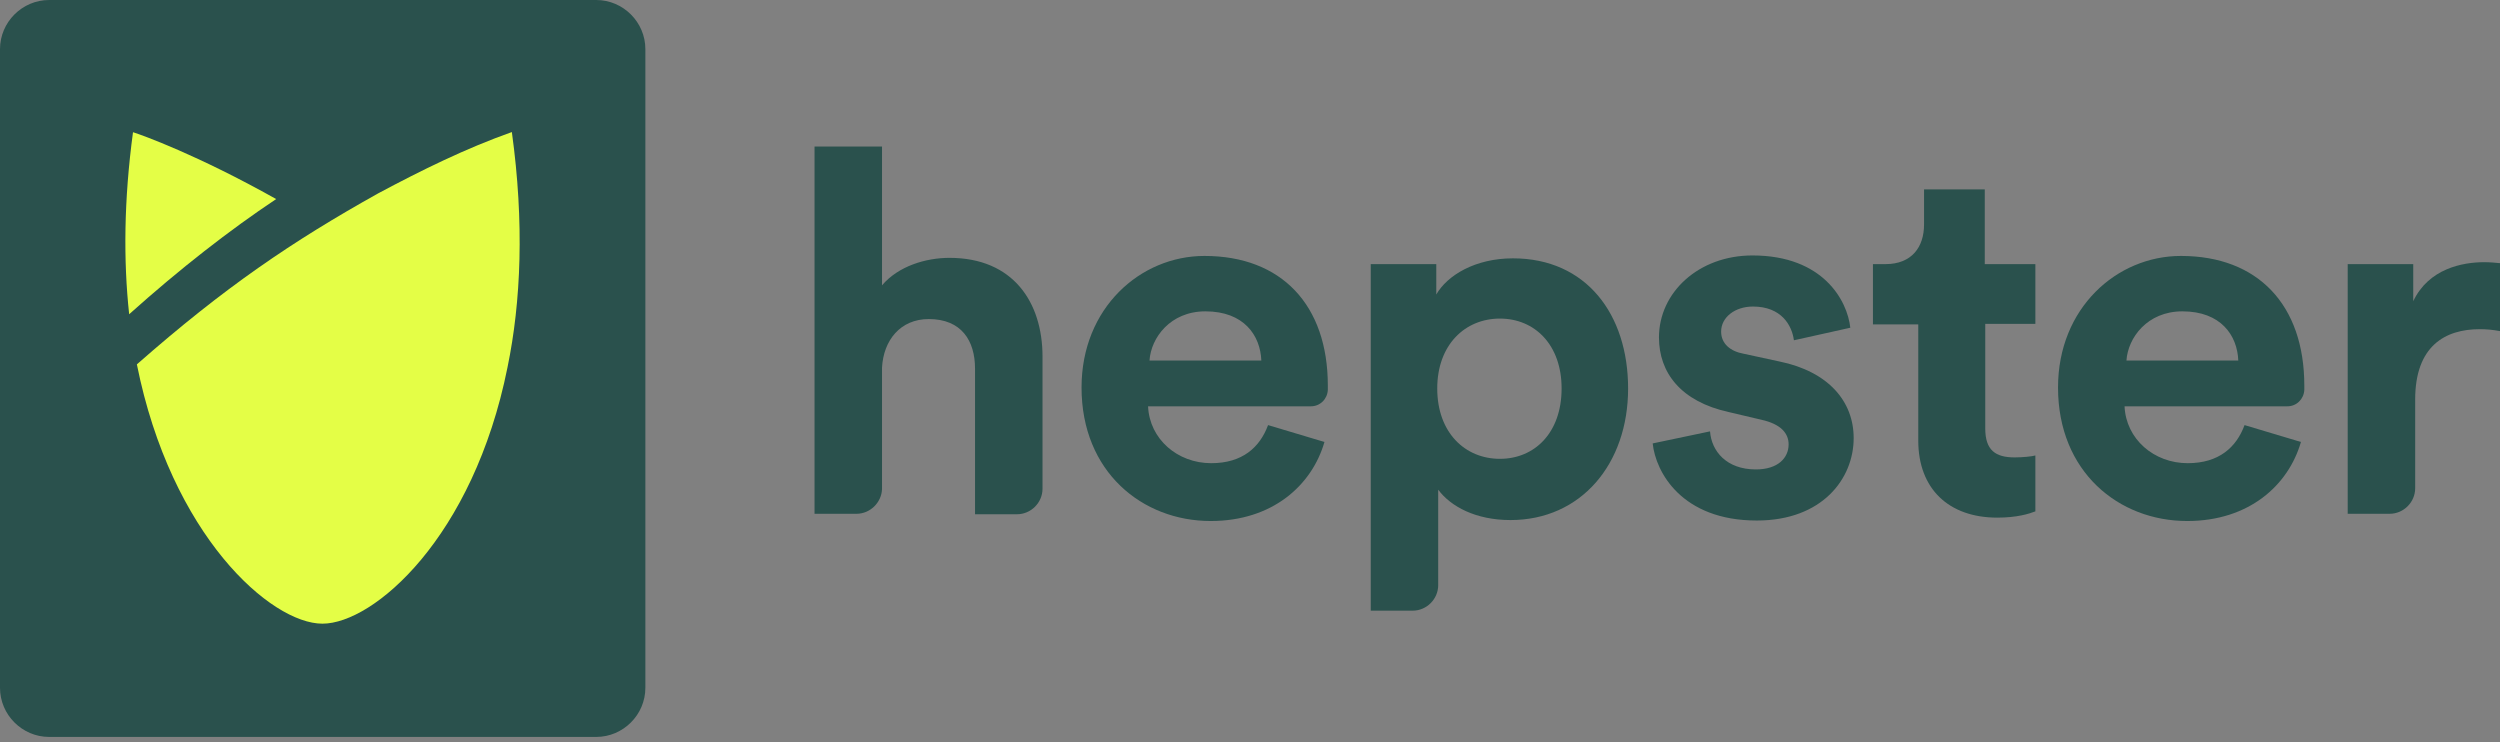
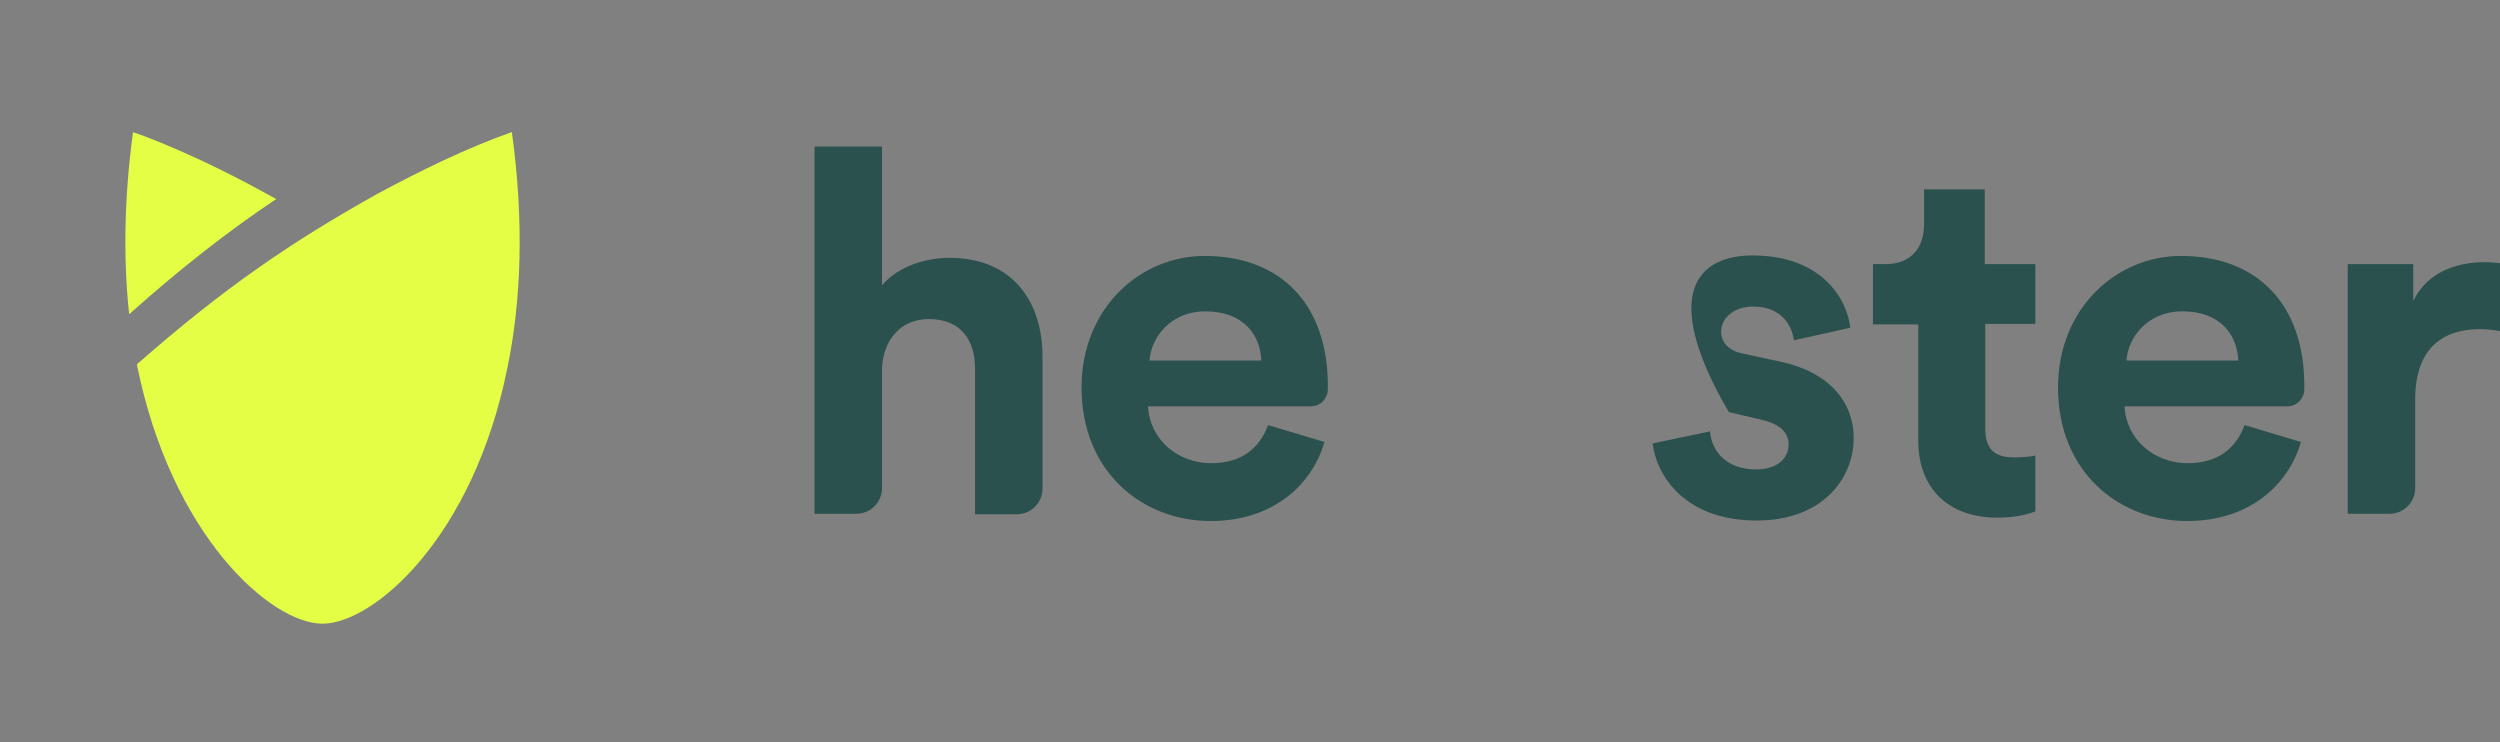
<svg xmlns="http://www.w3.org/2000/svg" width="128" height="38" viewBox="0 0 128 38" fill="none">
  <rect x="0" y="0" width="128" height="38" fill="#808080" stroke="none" />
  <path d="M43.851 26.306H41.704V7.502H45.159V14.609C45.998 13.622 47.405 13.202 48.614 13.202C51.871 13.202 53.377 15.472 53.377 18.261V25.022C53.377 25.738 52.784 26.33 52.069 26.33H49.922V18.878C49.922 17.447 49.231 16.336 47.553 16.336C46.097 16.336 45.233 17.422 45.159 18.828V25.047C45.135 25.713 44.567 26.306 43.851 26.306Z" fill="#2A514D" />
  <path d="M67.812 22.629C67.171 24.85 65.147 26.676 61.989 26.676C58.485 26.676 55.375 24.159 55.375 19.84C55.375 15.769 58.386 13.104 61.668 13.104C65.616 13.104 67.985 15.621 67.985 19.742C67.985 19.816 67.985 19.89 67.985 19.964C67.961 20.433 67.59 20.803 67.121 20.803H58.781C58.855 22.481 60.286 23.715 62.013 23.715C63.617 23.715 64.506 22.9 64.925 21.765L67.812 22.629ZM64.58 18.458C64.53 17.175 63.691 15.941 61.717 15.941C59.916 15.941 58.929 17.299 58.855 18.458H64.58Z" fill="#2A514D" />
-   <path d="M70.182 31.241V13.523H73.538V15.078C74.105 14.091 75.537 13.227 77.461 13.227C81.212 13.227 83.359 16.089 83.359 19.89C83.359 23.764 80.941 26.627 77.338 26.627C75.561 26.627 74.278 25.936 73.636 25.072V29.958C73.636 30.674 73.044 31.266 72.329 31.266H70.182V31.241ZM76.795 16.311C75.018 16.311 73.587 17.644 73.587 19.89C73.587 22.16 75.018 23.492 76.795 23.492C78.572 23.492 79.954 22.16 79.954 19.89C79.954 17.644 78.572 16.311 76.795 16.311Z" fill="#2A514D" />
-   <path d="M87.554 22.086C87.628 23.098 88.393 24.035 89.899 24.035C91.034 24.035 91.577 23.443 91.577 22.752C91.577 22.185 91.182 21.716 90.195 21.494L88.517 21.099C86.049 20.556 84.939 19.075 84.939 17.274C84.939 14.979 86.962 13.079 89.726 13.079C93.353 13.079 94.587 15.399 94.735 16.78L91.848 17.422C91.749 16.657 91.207 15.695 89.751 15.695C88.838 15.695 88.122 16.238 88.122 16.978C88.122 17.595 88.591 17.99 89.282 18.113L91.108 18.508C93.625 19.026 94.908 20.556 94.908 22.431C94.908 24.504 93.304 26.651 89.948 26.651C86.098 26.651 84.766 24.159 84.618 22.703L87.554 22.086Z" fill="#2A514D" />
+   <path d="M87.554 22.086C87.628 23.098 88.393 24.035 89.899 24.035C91.034 24.035 91.577 23.443 91.577 22.752C91.577 22.185 91.182 21.716 90.195 21.494L88.517 21.099C84.939 14.979 86.962 13.079 89.726 13.079C93.353 13.079 94.587 15.399 94.735 16.78L91.848 17.422C91.749 16.657 91.207 15.695 89.751 15.695C88.838 15.695 88.122 16.238 88.122 16.978C88.122 17.595 88.591 17.99 89.282 18.113L91.108 18.508C93.625 19.026 94.908 20.556 94.908 22.431C94.908 24.504 93.304 26.651 89.948 26.651C86.098 26.651 84.766 24.159 84.618 22.703L87.554 22.086Z" fill="#2A514D" />
  <path d="M101.645 13.523H104.211V16.583H101.645V21.938C101.645 23.048 102.163 23.419 103.15 23.419C103.57 23.419 104.039 23.369 104.211 23.32V26.182C103.891 26.306 103.274 26.503 102.262 26.503C99.77 26.503 98.215 25.023 98.215 22.555V16.608H95.895V13.523H96.537C97.894 13.523 98.511 12.635 98.511 11.499V9.698H101.62V13.523H101.645Z" fill="#2A514D" />
  <path d="M117.808 22.629C117.167 24.85 115.143 26.676 111.985 26.676C108.48 26.676 105.371 24.159 105.371 19.84C105.371 15.769 108.382 13.104 111.664 13.104C115.612 13.104 117.981 15.621 117.981 19.742C117.981 19.816 117.981 19.89 117.981 19.964C117.956 20.433 117.586 20.803 117.117 20.803H108.777C108.851 22.481 110.282 23.715 112.009 23.715C113.613 23.715 114.502 22.9 114.921 21.765L117.808 22.629ZM114.6 18.458C114.551 17.175 113.712 15.941 111.738 15.941C109.936 15.941 108.949 17.299 108.875 18.458H114.6Z" fill="#2A514D" />
  <path d="M128 16.953C127.605 16.879 127.284 16.854 126.964 16.854C125.187 16.854 123.657 17.718 123.657 20.457V24.998C123.657 25.713 123.065 26.306 122.349 26.306H120.202V13.523H123.558V15.423C124.348 13.745 126.1 13.424 127.186 13.424C127.482 13.424 127.729 13.449 128 13.474V16.953Z" fill="#2A514D" />
-   <path fill-rule="evenodd" clip-rule="evenodd" d="M30.526 37.731H2.517C1.135 37.731 0 36.596 0 35.214V2.517C0 1.135 1.135 0 2.517 0H30.526C31.907 0 33.043 1.135 33.043 2.517V35.214C33.043 36.596 31.907 37.731 30.526 37.731Z" fill="#2A514D" />
  <path fill-rule="evenodd" clip-rule="evenodd" d="M26.207 6.761C23.838 7.601 21.593 8.711 19.372 9.895C14.954 12.363 11.499 14.707 7.008 18.656C8.76 27.416 13.868 31.932 16.509 31.932C19.125 31.932 24.233 27.54 25.985 18.804C26.676 15.448 26.849 11.425 26.207 6.761Z" fill="#E4FE46" />
  <path fill-rule="evenodd" clip-rule="evenodd" d="M6.86 6.786C6.836 6.786 6.836 6.786 6.811 6.761C6.342 10.241 6.317 13.35 6.613 16.089C9.229 13.745 11.771 11.771 14.14 10.192C10.093 7.921 7.255 6.91 6.86 6.786Z" fill="#E4FE46" />
</svg>